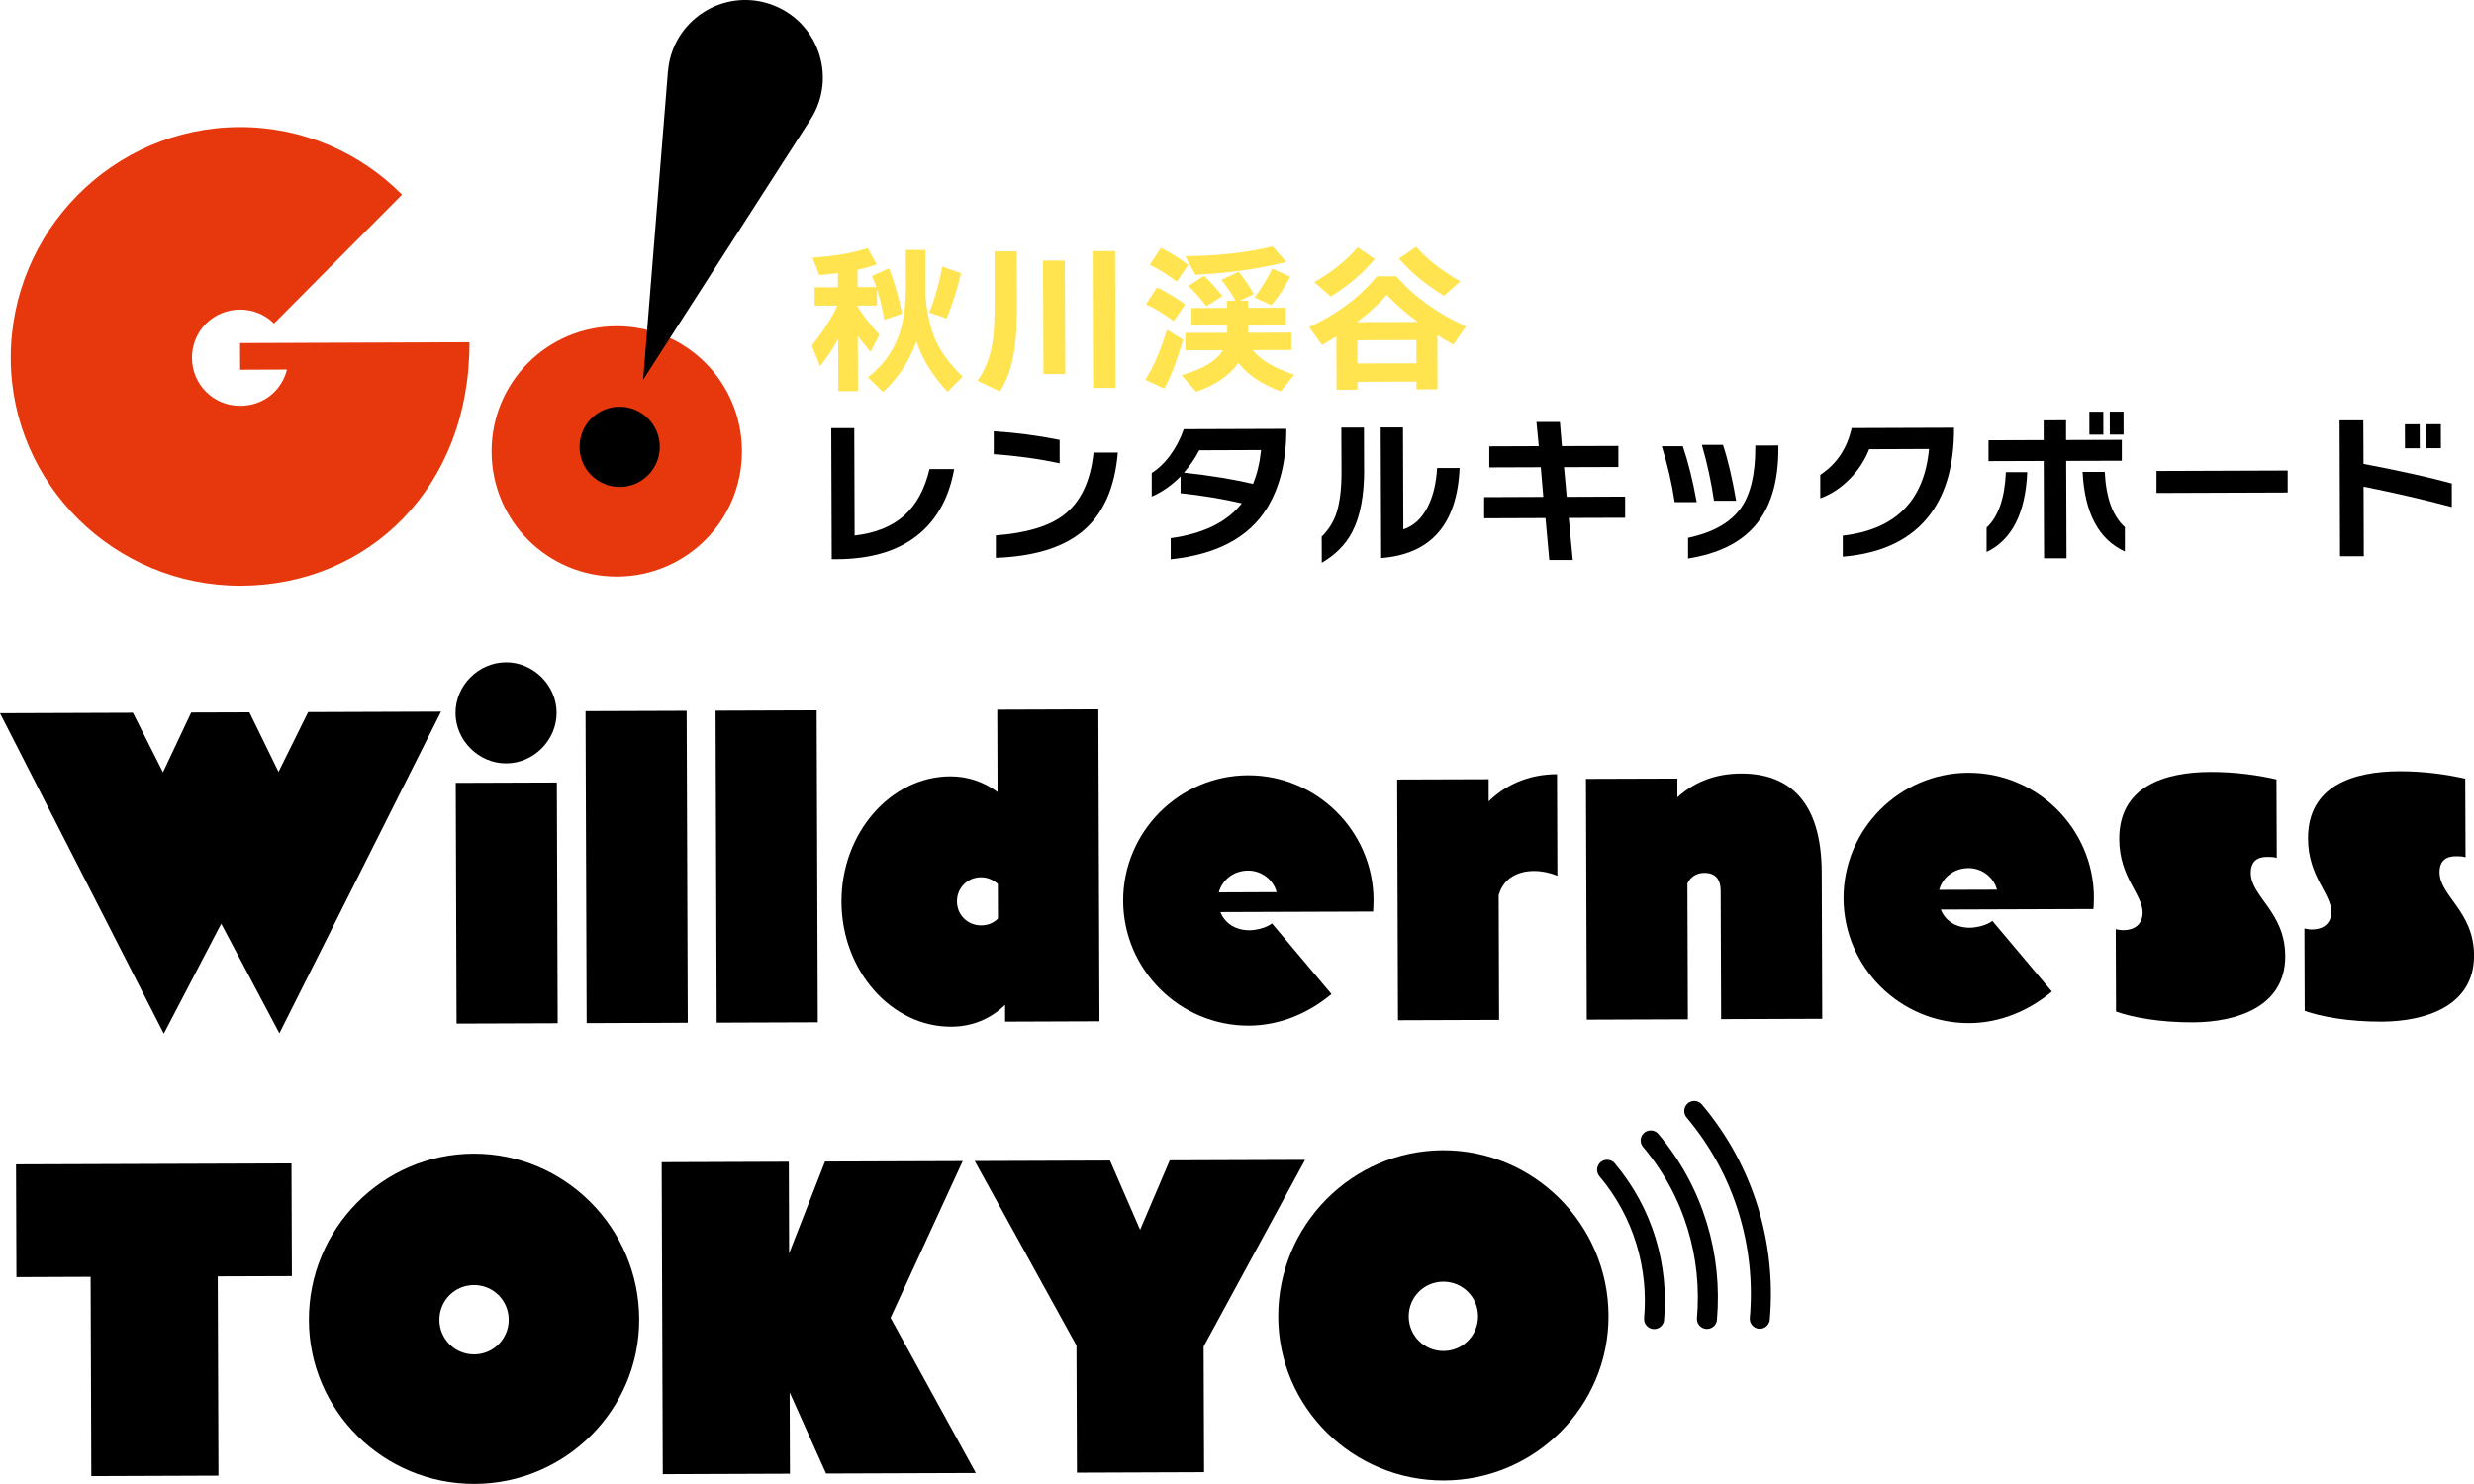
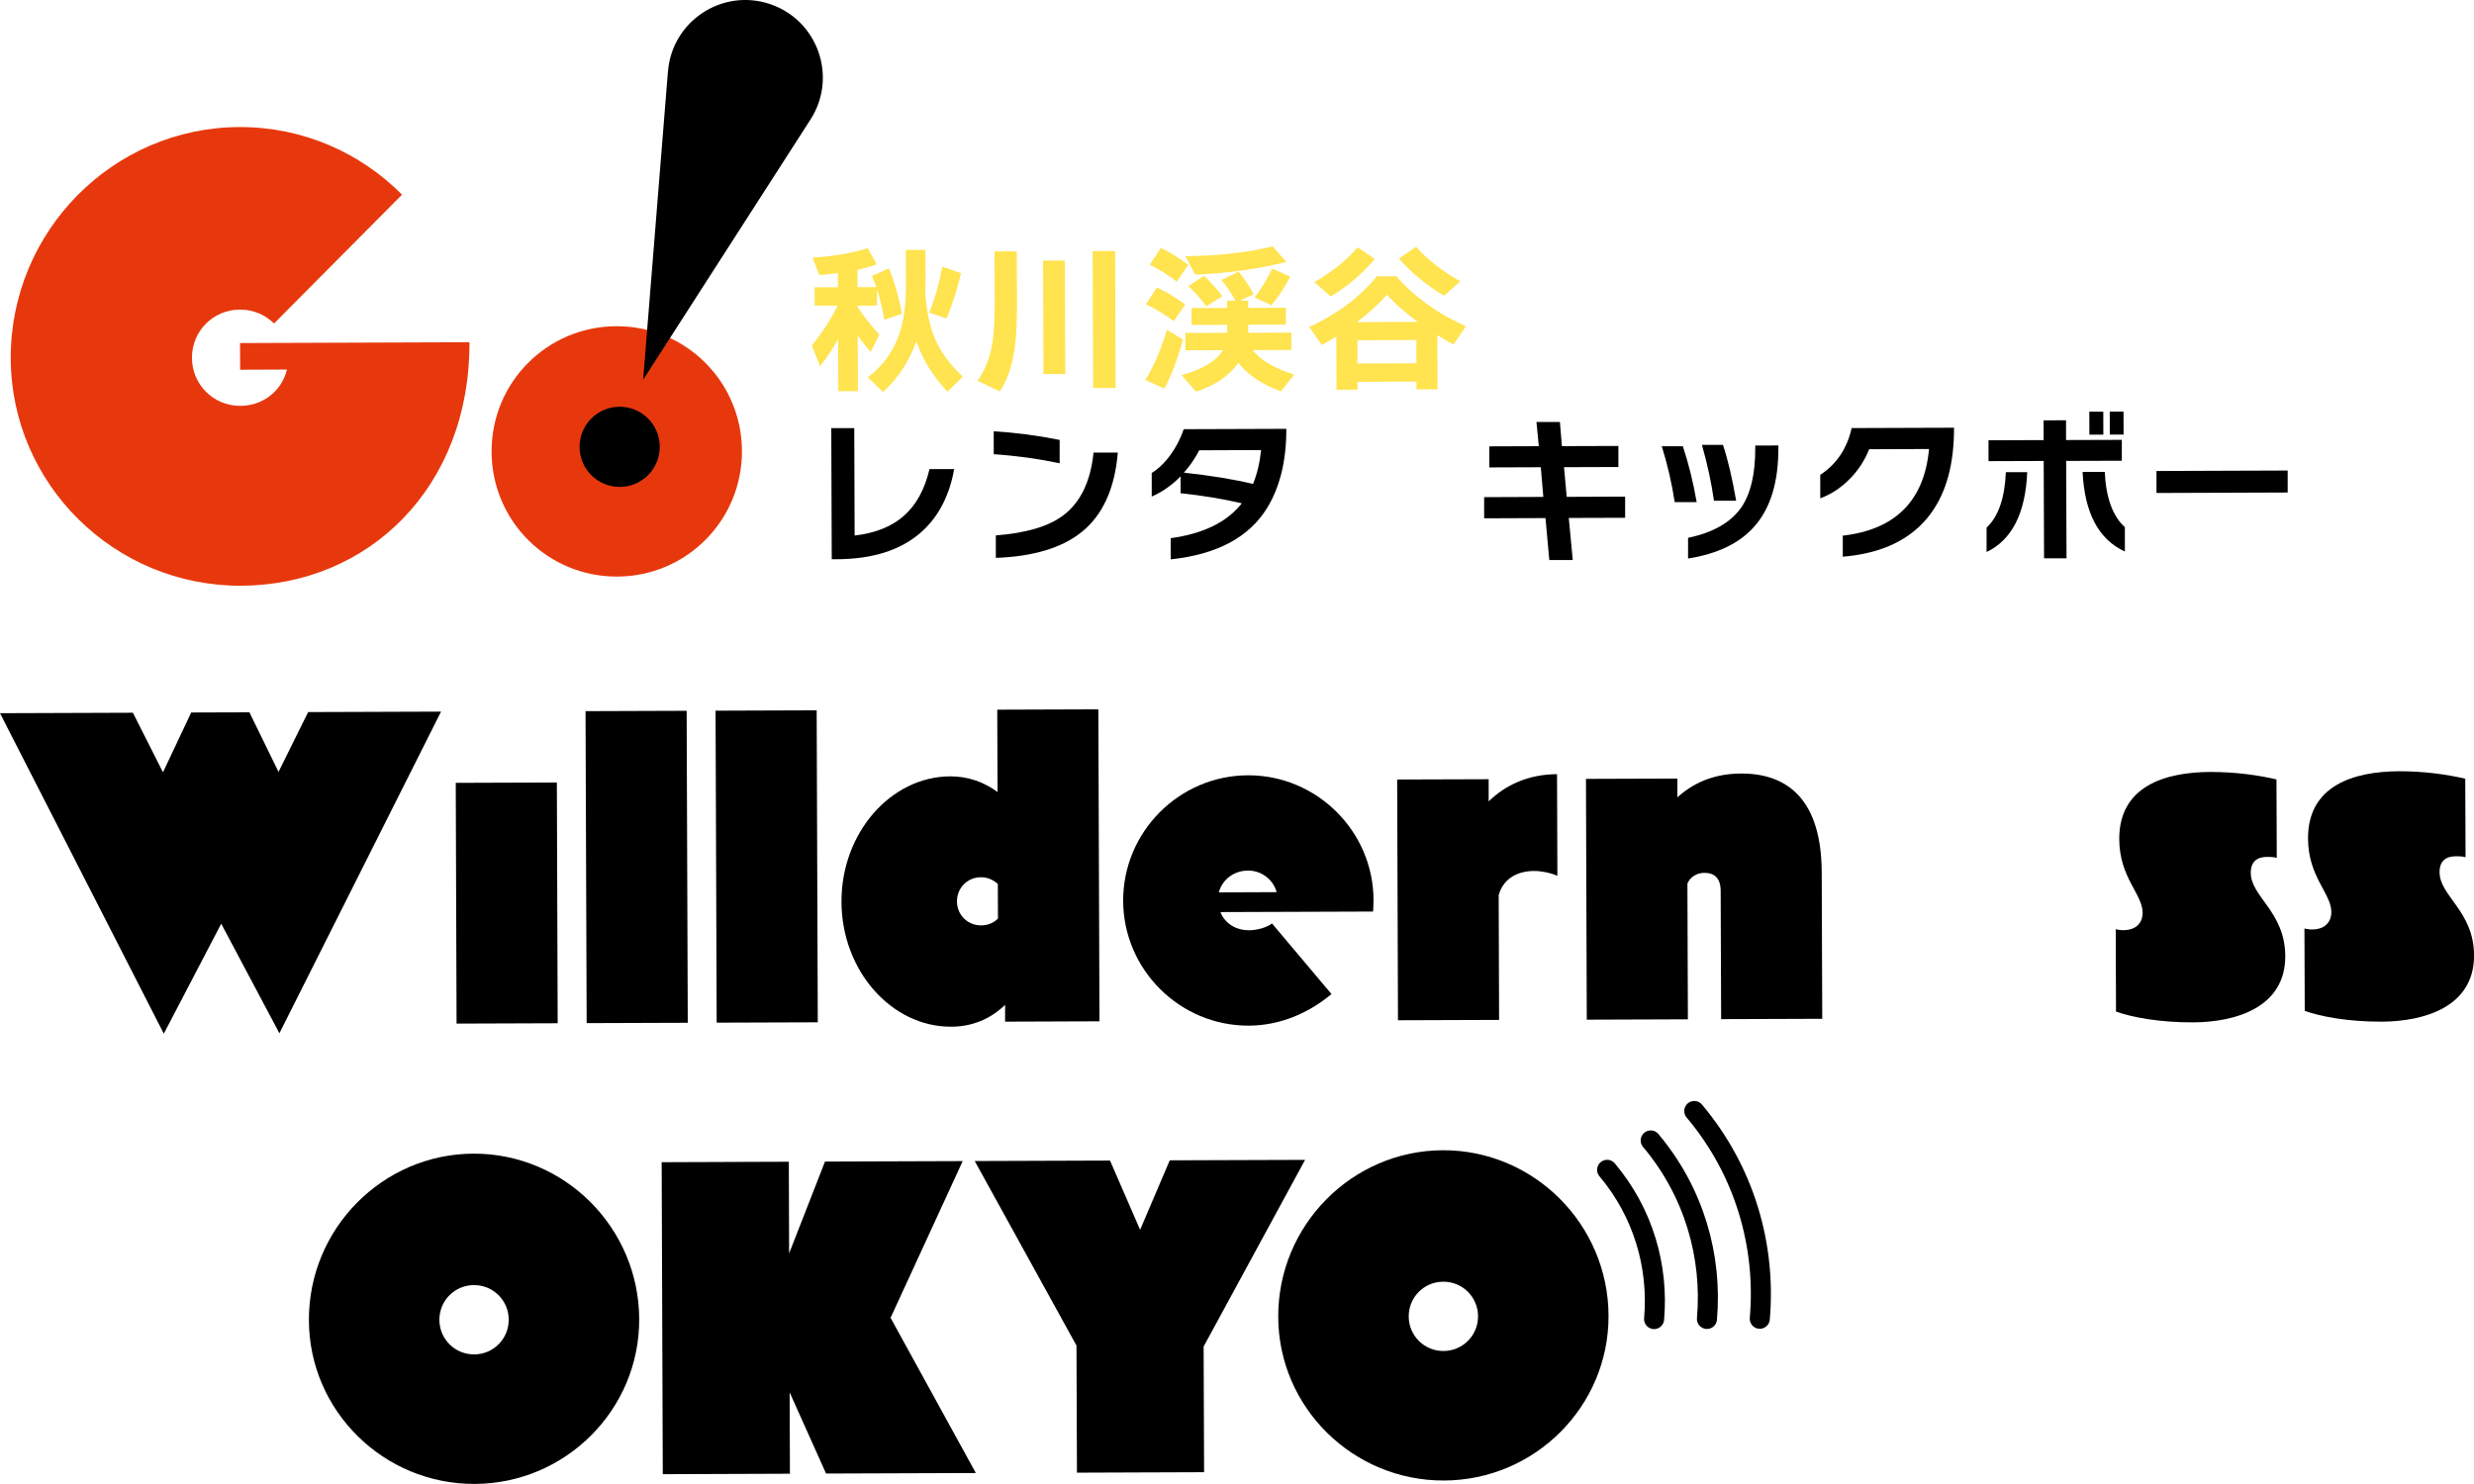
<svg xmlns="http://www.w3.org/2000/svg" id="a" data-name="レイヤー 1" viewBox="0 0 421.84 253.08">
  <defs>
    <style>
      .b, .c, .d {
        stroke-width: 0px;
      }

      .e {
        fill: none;
        stroke: #000;
        stroke-linecap: round;
        stroke-miterlimit: 10;
        stroke-width: 3.42px;
      }

      .c {
        fill: #ffe34f;
      }

      .d {
        fill: #e7380d;
      }
    </style>
  </defs>
  <g>
    <path class="c" d="m142.91,57.82c-.85,1.57-1.88,3.12-3.08,4.64l-1.41-3.53c1.93-2.4,3.39-4.67,4.38-6.8h-3.89s-.01-3.13-.01-3.13h3.97s0-2.42,0-2.42c-1.04.13-2.1.24-3.17.34l-1.16-2.98c3.63-.23,6.77-.77,9.41-1.62l1.54,2.76c-1,.37-2.1.68-3.28.94v2.96s3.21-.01,3.21-.01c-.18-.53-.43-1.16-.75-1.89l2.9-1.32c.97,2.41,1.71,4.99,2.22,7.74l-3.01,1.05c-.35-2.02-.77-3.77-1.25-5.22v2.79s-3.3.01-3.3.01v.22c.99,1.55,2.23,3.12,3.71,4.72l-1.49,2.96c-.79-.91-1.52-1.84-2.2-2.78l.03,9.47h-3.34s-.03-8.88-.03-8.88Zm14.88-9.3c0,.57,0,1.06-.02,1.48.23,3.23.81,5.88,1.73,7.96.94,2.13,2.49,4.23,4.65,6.28l-2.59,2.58c-2.51-2.67-4.28-5.54-5.31-8.6-1.23,3.43-3.13,6.32-5.69,8.64l-2.58-2.51c2.51-1.91,4.28-4.32,5.31-7.24.79-2.27,1.19-5.03,1.18-8.3l-.02-6.19h3.34s.02,5.9.02,5.9Zm6.07-1.94c-.65,2.81-1.47,5.39-2.46,7.73l-2.96-1c.94-2.28,1.69-4.9,2.24-7.83l3.18,1.11Z" />
    <path class="c" d="m173.41,51.28c.01,3.41-.12,6.13-.41,8.16-.45,3.09-1.29,5.52-2.52,7.32l-3.81-1.82c1.29-1.81,2.14-3.95,2.55-6.41.27-1.64.39-4.19.38-7.64l-.03-8.02h3.8s.03,8.42.03,8.42Zm8.23,12.51h-3.72s-.07-19.34-.07-19.34h3.72s.07,19.34.07,19.34Zm8.58,2.38h-3.83s-.08-23.36-.08-23.36h3.83s.08,23.36.08,23.36Z" />
    <path class="c" d="m202.09,51.92l-1.96,2.85c-1.57-1.18-3.16-2.14-4.74-2.88l1.88-2.85c1.39.62,3,1.58,4.83,2.88Zm.52-6.76l-1.96,2.88c-1.44-1.13-2.98-2.09-4.61-2.88l1.91-2.88c1.41.67,2.96,1.63,4.66,2.89Zm-.89,12.76c-1.04,3.63-2.11,6.42-3.2,8.36l-3.23-1.49c1.4-2.21,2.63-5.06,3.69-8.55l2.74,1.69Zm17.61-13.25c-4.65,1.19-9.82,1.91-15.51,2.19l-1.71-3.17c5.66-.06,10.62-.61,14.88-1.67l2.34,2.65Zm-10.9,5.84l-2.73,1.73c-.97-1.31-2-2.46-3.08-3.46l2.68-1.73c1.06.96,2.1,2.12,3.13,3.47Zm4.4,5.98v.27s7.36-.03,7.36-.03v2.96s-6.59.02-6.59.02c1.34,1.71,3.7,3.11,7.08,4.19l-2.29,2.85c-3.23-1.19-5.65-2.82-7.24-4.87-1.55,2.21-3.95,3.86-7.21,4.92l-2.47-2.81c3.65-1.03,6-2.46,7.05-4.27l-6.4.02v-2.96s7.13-.02,7.13-.02v-1.37s-6.08.02-6.08.02v-2.87s6.07-.02,6.07-.02v-1.23s1.42,0,1.42,0c-.62-1.15-1.42-2.33-2.39-3.55l2.93-1.41c1.02,1.27,1.89,2.56,2.58,3.85l-2.38,1.1h1.42s0,1.23,0,1.23l6.43-.02v2.87s-6.42.02-6.42.02v1.09Zm7.16-9.3c-.94,1.81-2,3.44-3.19,4.88l-2.88-1.33c1.11-1.46,2.12-3.11,3.02-4.94l3.04,1.38Z" />
    <path class="c" d="m241.52,65.08l-10.05.04v1.34s-3.58.01-3.58.01l-.03-9.09c-.77.48-1.58.96-2.46,1.46l-2.17-3.06c4.79-2.22,8.64-5.11,11.55-8.66h3.31c2.97,3.44,6.92,6.3,11.86,8.54l-2.13,3.1c-.95-.51-1.86-1.04-2.74-1.61l.03,9.25h-3.59s0-1.33,0-1.33Zm-7.11-20.91c-2.02,2.43-4.52,4.57-7.5,6.4l-2.8-2.45c3.08-1.78,5.54-3.76,7.37-5.94l2.93,1.99Zm-3.05,10.77l10.4-.04c-2.23-1.63-3.99-3.18-5.27-4.63-1.31,1.5-3.02,3.06-5.13,4.67Zm.1,7.06l10.05-.04v-3.97s-10.06.04-10.06.04v3.97Zm17.52-14.02l-2.75,2.47c-3.11-1.89-5.67-4-7.69-6.35l2.92-2.01c1.89,2.15,4.39,4.11,7.52,5.88Z" />
    <path class="b" d="m162.7,79.98c-.82,4.62-2.72,8.23-5.68,10.83-3.44,3.02-8.2,4.54-14.3,4.57h-.9s-.08-22.36-.08-22.36h3.92s.06,18.32.06,18.32c3.54-.41,6.35-1.54,8.43-3.39,2.08-1.85,3.53-4.5,4.34-7.95h4.21Z" />
    <path class="b" d="m180.7,79.02c-3.62-.77-7.37-1.29-11.26-1.55v-3.91c3.69.22,7.44.71,11.24,1.47v4Zm9.9-1.84c-.51,6.12-2.55,10.63-6.14,13.54-3.35,2.71-8.23,4.19-14.66,4.43v-3.83c5.15-.4,8.97-1.53,11.44-3.38,2.97-2.2,4.71-5.78,5.22-10.75h4.13Z" />
    <path class="b" d="m219.33,73.13c.02,5.4-1.07,9.89-3.26,13.48-3.08,5.03-8.57,7.96-16.45,8.79v-3.61c5.57-.77,9.61-2.75,12.12-5.95-3.34-.77-6.82-1.34-10.44-1.72v-2.87c-1.52,1.54-3.16,2.68-4.92,3.44v-4.02c1.15-.72,2.22-1.74,3.19-3.08.97-1.33,1.73-2.8,2.27-4.39l17.49-.06Zm-4.31,3.63l-10.54.04c-.69,1.35-1.56,2.62-2.61,3.81,4.58.5,8.51,1.14,11.78,1.93.69-1.66,1.15-3.59,1.38-5.78Z" />
-     <path class="b" d="m232.6,79.98c.02,4.54-.67,8.13-2.04,10.76-1.11,2.12-2.83,3.87-5.18,5.25l-.02-4.46c1.09-1.08,1.89-2.31,2.4-3.68.67-1.86,1-4.38.98-7.56l-.03-7.36h3.86s.02,7.05.02,7.05Zm16.28-.17c-.42,9.6-4.88,14.72-13.38,15.37l-.08-22.28h3.8s.06,17.39.06,17.39c1.79-.59,3.18-1.88,4.17-3.87.91-1.79,1.44-3.99,1.59-6.6h3.83Z" />
    <path class="b" d="m277.13,88.31l-9.64.03.68,7.17h-4s-.65-7.15-.65-7.15l-10.46.04v-3.61s10.09-.04,10.09-.04l-.43-5.06-8.78.03v-3.59s8.44-.03,8.44-.03l-.4-4.13h4s.34,4.12.34,4.12l9.63-.03v3.59s-9.27.03-9.27.03l.46,5.06,9.96-.04v3.61Z" />
    <path class="b" d="m289.3,85.64h-3.75c-.47-3.14-1.2-6.32-2.2-9.53h3.59c.96,2.87,1.75,6.05,2.36,9.53Zm13.93-9.27c.02,5.77-1.31,10.2-3.98,13.29-2.51,2.93-6.31,4.79-11.42,5.6v-3.53c4.24-.89,7.25-2.6,9.03-5.12,1.63-2.32,2.44-5.74,2.43-10.24v-.38s3.94-.01,3.94-.01v.41Zm-7.2,9.03h-3.78c-.45-3.11-1.13-6.29-2.06-9.53h3.59c.83,2.49,1.58,5.67,2.25,9.53Z" />
    <path class="b" d="m329.18,87.64c-3.21,4.32-8.2,6.75-14.97,7.31v-3.59c8.98-1.03,13.89-5.96,14.71-14.78l-10.21.04c-.76,1.92-1.87,3.61-3.32,5.07-1.49,1.52-3.16,2.62-5.02,3.3v-4c2.79-1.83,4.58-4.5,5.35-7.98l17.46-.06c.02,6.17-1.31,11.06-4,14.68Z" />
    <path class="b" d="m361.8,78.58l-9.5.03.06,16.61h-3.83s-.06-16.6-.06-16.6l-9.41.03v-3.56s9.4-.03,9.4-.03v-3.37s3.82-.01,3.82-.01v3.37s9.51-.03,9.51-.03v3.56Zm-16.14,1.94c-.3,7.03-2.62,11.57-6.93,13.63v-4.16c2-1.87,3.1-5.02,3.29-9.46h3.64Zm16.66,13.55c-4.48-2.05-6.88-6.57-7.22-13.58h3.78c.21,4.42,1.36,7.56,3.43,9.42v4.16Zm-3.68-19.94h-2.38s-.01-3.91-.01-3.91h2.38s.01,3.91.01,3.91Zm3.45-.01h-2.35s-.01-3.91-.01-3.91h2.35s.01,3.91.01,3.91Z" />
    <path class="b" d="m390.09,84l-22.39.08v-3.75s22.37-.08,22.37-.08v3.75Z" />
-     <path class="b" d="m418.07,86.48c-4.73-1.26-9.75-2.42-15.06-3.48l.04,11.88h-4.05s-.08-23.19-.08-23.19h4.05s.03,7.43.03,7.43c6.37,1.22,11.39,2.33,15.06,3.34v4.02Zm-5.48-10.02h-2.52s-.01-4.1-.01-4.1h2.52s.01,4.1.01,4.1Zm3.61-.01h-2.49s-.01-4.1-.01-4.1h2.49s.01,4.1.01,4.1Z" />
  </g>
  <g>
    <path class="d" d="m40.94,58.51l39.11-.14c.09,24.74-17.19,41.45-38.97,41.53-21.55.07-39.17-17.31-39.25-38.75-.08-21.67,17.42-39.4,38.97-39.48,10.83-.04,20.65,4.37,27.75,11.53l-21.82,21.97c-1.49-1.47-3.54-2.38-5.82-2.37-4.56.02-8.2,3.68-8.18,8.24.02,4.56,3.68,8.2,8.24,8.18,3.88-.01,7.06-2.53,7.96-6.19l-7.98.03-.02-4.56Z" />
    <path class="d" d="m105.24,98.34c-11.82.04-21.38-9.45-21.42-21.28-.04-11.82,9.45-21.38,21.27-21.42,11.82-.04,21.38,9.45,21.42,21.27.04,11.82-9.45,21.38-21.27,21.43Zm-.06-17.24c2.3,0,4.1-1.82,4.09-4.12,0-2.3-1.82-4.1-4.12-4.09-2.3,0-4.1,1.82-4.09,4.12,0,2.3,1.82,4.1,4.12,4.09Z" />
    <path class="b" d="m32.6,121.52l9.93-.03,4.96,10.16,5.05-10.2,22.66-.08-27.56,54.86-9.92-18.69-9.79,18.76L0,121.64l22.66-.08,5.13,10.16,4.81-10.2Z" />
-     <path class="b" d="m86.26,112.96c4.68-.02,8.63,3.91,8.65,8.59.02,4.68-3.91,8.63-8.59,8.65-4.68.02-8.64-3.91-8.65-8.59-.02-4.68,3.91-8.63,8.59-8.65Zm-8.55,20.56l17.24-.06.14,41.06-17.24.06-.14-41.06Z" />
+     <path class="b" d="m86.26,112.96Zm-8.55,20.56l17.24-.06.14,41.06-17.24.06-.14-41.06Z" />
    <path class="b" d="m99.84,121.29l17.24-.06.19,53.21-17.24.06-.19-53.21Z" />
    <path class="b" d="m122.01,121.21l17.24-.06.19,53.21-17.24.06-.19-53.21Z" />
    <path class="b" d="m170.09,135.08l-.05-14.04,17.24-.06.19,53.21-16.09.06v-2.87c-2.46,2.39-5.58,3.72-9.19,3.73-10.18.04-18.67-9.54-18.71-21.29-.04-11.74,8.38-21.38,18.56-21.41,3.04,0,5.75.97,8.06,2.68Zm-2.8,22.75c1.15,0,2.13-.42,2.87-1.16l-.02-5.91c-.74-.66-1.73-1.15-2.88-1.14-2.3,0-4.1,1.82-4.09,4.12,0,2.3,1.82,4.1,4.12,4.09Z" />
    <path class="b" d="m234.12,155.47l-26.03.09c.75,1.89,2.56,3.11,4.94,3.1.99,0,2.79-.34,3.86-1.16l10.14,12.04c-3.93,3.3-8.85,5.37-14.1,5.39-11.74.04-21.38-9.53-21.42-21.28-.04-11.74,9.53-21.38,21.27-21.42,11.74-.04,21.38,9.53,21.42,21.27,0,1.07-.08,1.97-.08,1.97Zm-26.29-3.27l9.85-.04c-.58-2.13-2.56-3.68-4.86-3.68-2.46,0-4.43,1.58-5,3.71Z" />
    <path class="b" d="m265.54,149.36c-1.15-.49-2.63-.81-3.94-.81-2.71,0-5.25,1.17-6.06,4.13l.07,21.27-17.24.06-.14-41.06,15.6-.05v3.78c2.8-2.72,6.65-4.62,11.66-4.64l.06,17.32Z" />
    <path class="b" d="m270.41,132.84l15.6-.05v3.2c2.55-2.31,5.99-4.04,10.84-4.06,8.05-.03,13.73,4.55,13.77,16.87l.09,24.96-17.24.06-.08-21.84c0-2.3-1.16-3.12-2.8-3.11-1.23,0-2.38.67-2.87,1.82l.08,23.16-17.24.06-.14-41.06Z" />
-     <path class="b" d="m356.95,155.04l-26.03.09c.75,1.89,2.56,3.11,4.94,3.1.98,0,2.79-.34,3.86-1.16l10.14,12.04c-3.93,3.3-8.85,5.37-14.1,5.39-11.74.04-21.38-9.53-21.42-21.28-.04-11.74,9.53-21.38,21.27-21.42,11.74-.04,21.38,9.53,21.42,21.27,0,1.07-.08,1.97-.08,1.97Zm-26.29-3.27l9.85-.03c-.58-2.13-2.56-3.69-4.86-3.68-2.46,0-4.43,1.57-5,3.71Z" />
    <path class="b" d="m388.2,146.31c-.58-.16-1.15-.16-1.64-.16-1.64,0-2.79.75-2.78,2.72.01,4.1,5.85,6.63,5.88,14.19.03,8.79-8.5,11.28-15.72,11.31-5.75.02-10.43-.87-13.14-1.84l-.05-14.04c.49.08.82.16,1.23.16,2.63,0,3.36-1.65,3.36-2.97-.01-3.2-3.96-5.98-3.99-12.55-.03-9.03,7.76-11.44,15.56-11.47,4.19-.01,8.13.55,11.25,1.27l.05,13.38Z" />
    <path class="b" d="m420.39,146.2c-.57-.16-1.15-.16-1.64-.16-1.64,0-2.79.75-2.78,2.72.01,4.1,5.85,6.63,5.88,14.18.03,8.79-8.5,11.28-15.73,11.31-5.75.02-10.43-.87-13.14-1.84l-.05-14.04c.49.08.82.16,1.23.16,2.63,0,3.36-1.66,3.36-2.97-.01-3.2-3.96-5.98-3.98-12.55-.03-9.03,7.76-11.44,15.56-11.47,4.19-.01,8.13.55,11.25,1.27l.05,13.38Z" />
-     <path class="b" d="m2.73,198.59l46.97-.16.07,19.22-12.64.04.12,33.99-21.68.08-.12-33.99-12.65.05-.07-19.22Z" />
    <path class="b" d="m80.73,196.76c15.52-.05,28.21,12.63,28.26,28.23.05,15.44-12.55,28.05-28.06,28.1-15.52.05-28.21-12.46-28.26-27.9-.06-15.6,12.54-28.37,28.06-28.43Zm.12,34.24c3.28-.01,5.9-2.65,5.89-5.93s-2.65-5.9-5.93-5.89c-3.28.01-5.9,2.65-5.89,5.93s2.65,5.9,5.93,5.89Z" />
    <path class="b" d="m134.57,213.73l6.1-15.62,23.48-.08-12.3,26.73,14.54,26.47-25.54.09-6.21-13.85.05,13.88-21.68.08-.19-53.21,21.68-.08.05,15.6Z" />
    <path class="b" d="m199.46,197.9l23.07-.08-17.3,31.84.08,21.43-21.68.08-.08-21.68-17.35-31.47,23.07-.08,5.13,11.81,5.05-11.84Z" />
    <path class="b" d="m246.01,196.18c15.52-.05,28.21,12.63,28.26,28.23.05,15.44-12.55,28.05-28.06,28.1-15.52.05-28.21-12.46-28.26-27.9-.06-15.6,12.55-28.37,28.07-28.43Zm.12,34.24c3.28-.01,5.9-2.65,5.89-5.93s-2.65-5.9-5.93-5.89c-3.29.01-5.9,2.65-5.89,5.93.01,3.28,2.65,5.9,5.93,5.89Z" />
  </g>
  <g>
    <path class="e" d="m288.89,189.49c8.62,10.23,12.25,23.03,11.17,35.43" />
    <path class="e" d="m281.46,194.51c7.4,8.79,10.52,19.79,9.59,30.44" />
    <path class="e" d="m274.03,199.52c6.19,7.35,8.79,16.54,8.01,25.45" />
  </g>
  <g>
    <path class="b" d="m113.89,12.17l-4.23,52.6,28.54-44.39c4.65-7.24,1.26-16.92-6.89-19.68h0c-8.15-2.75-16.72,2.89-17.41,11.47Z" />
    <circle class="b" cx="105.66" cy="76.21" r="6.84" />
  </g>
</svg>